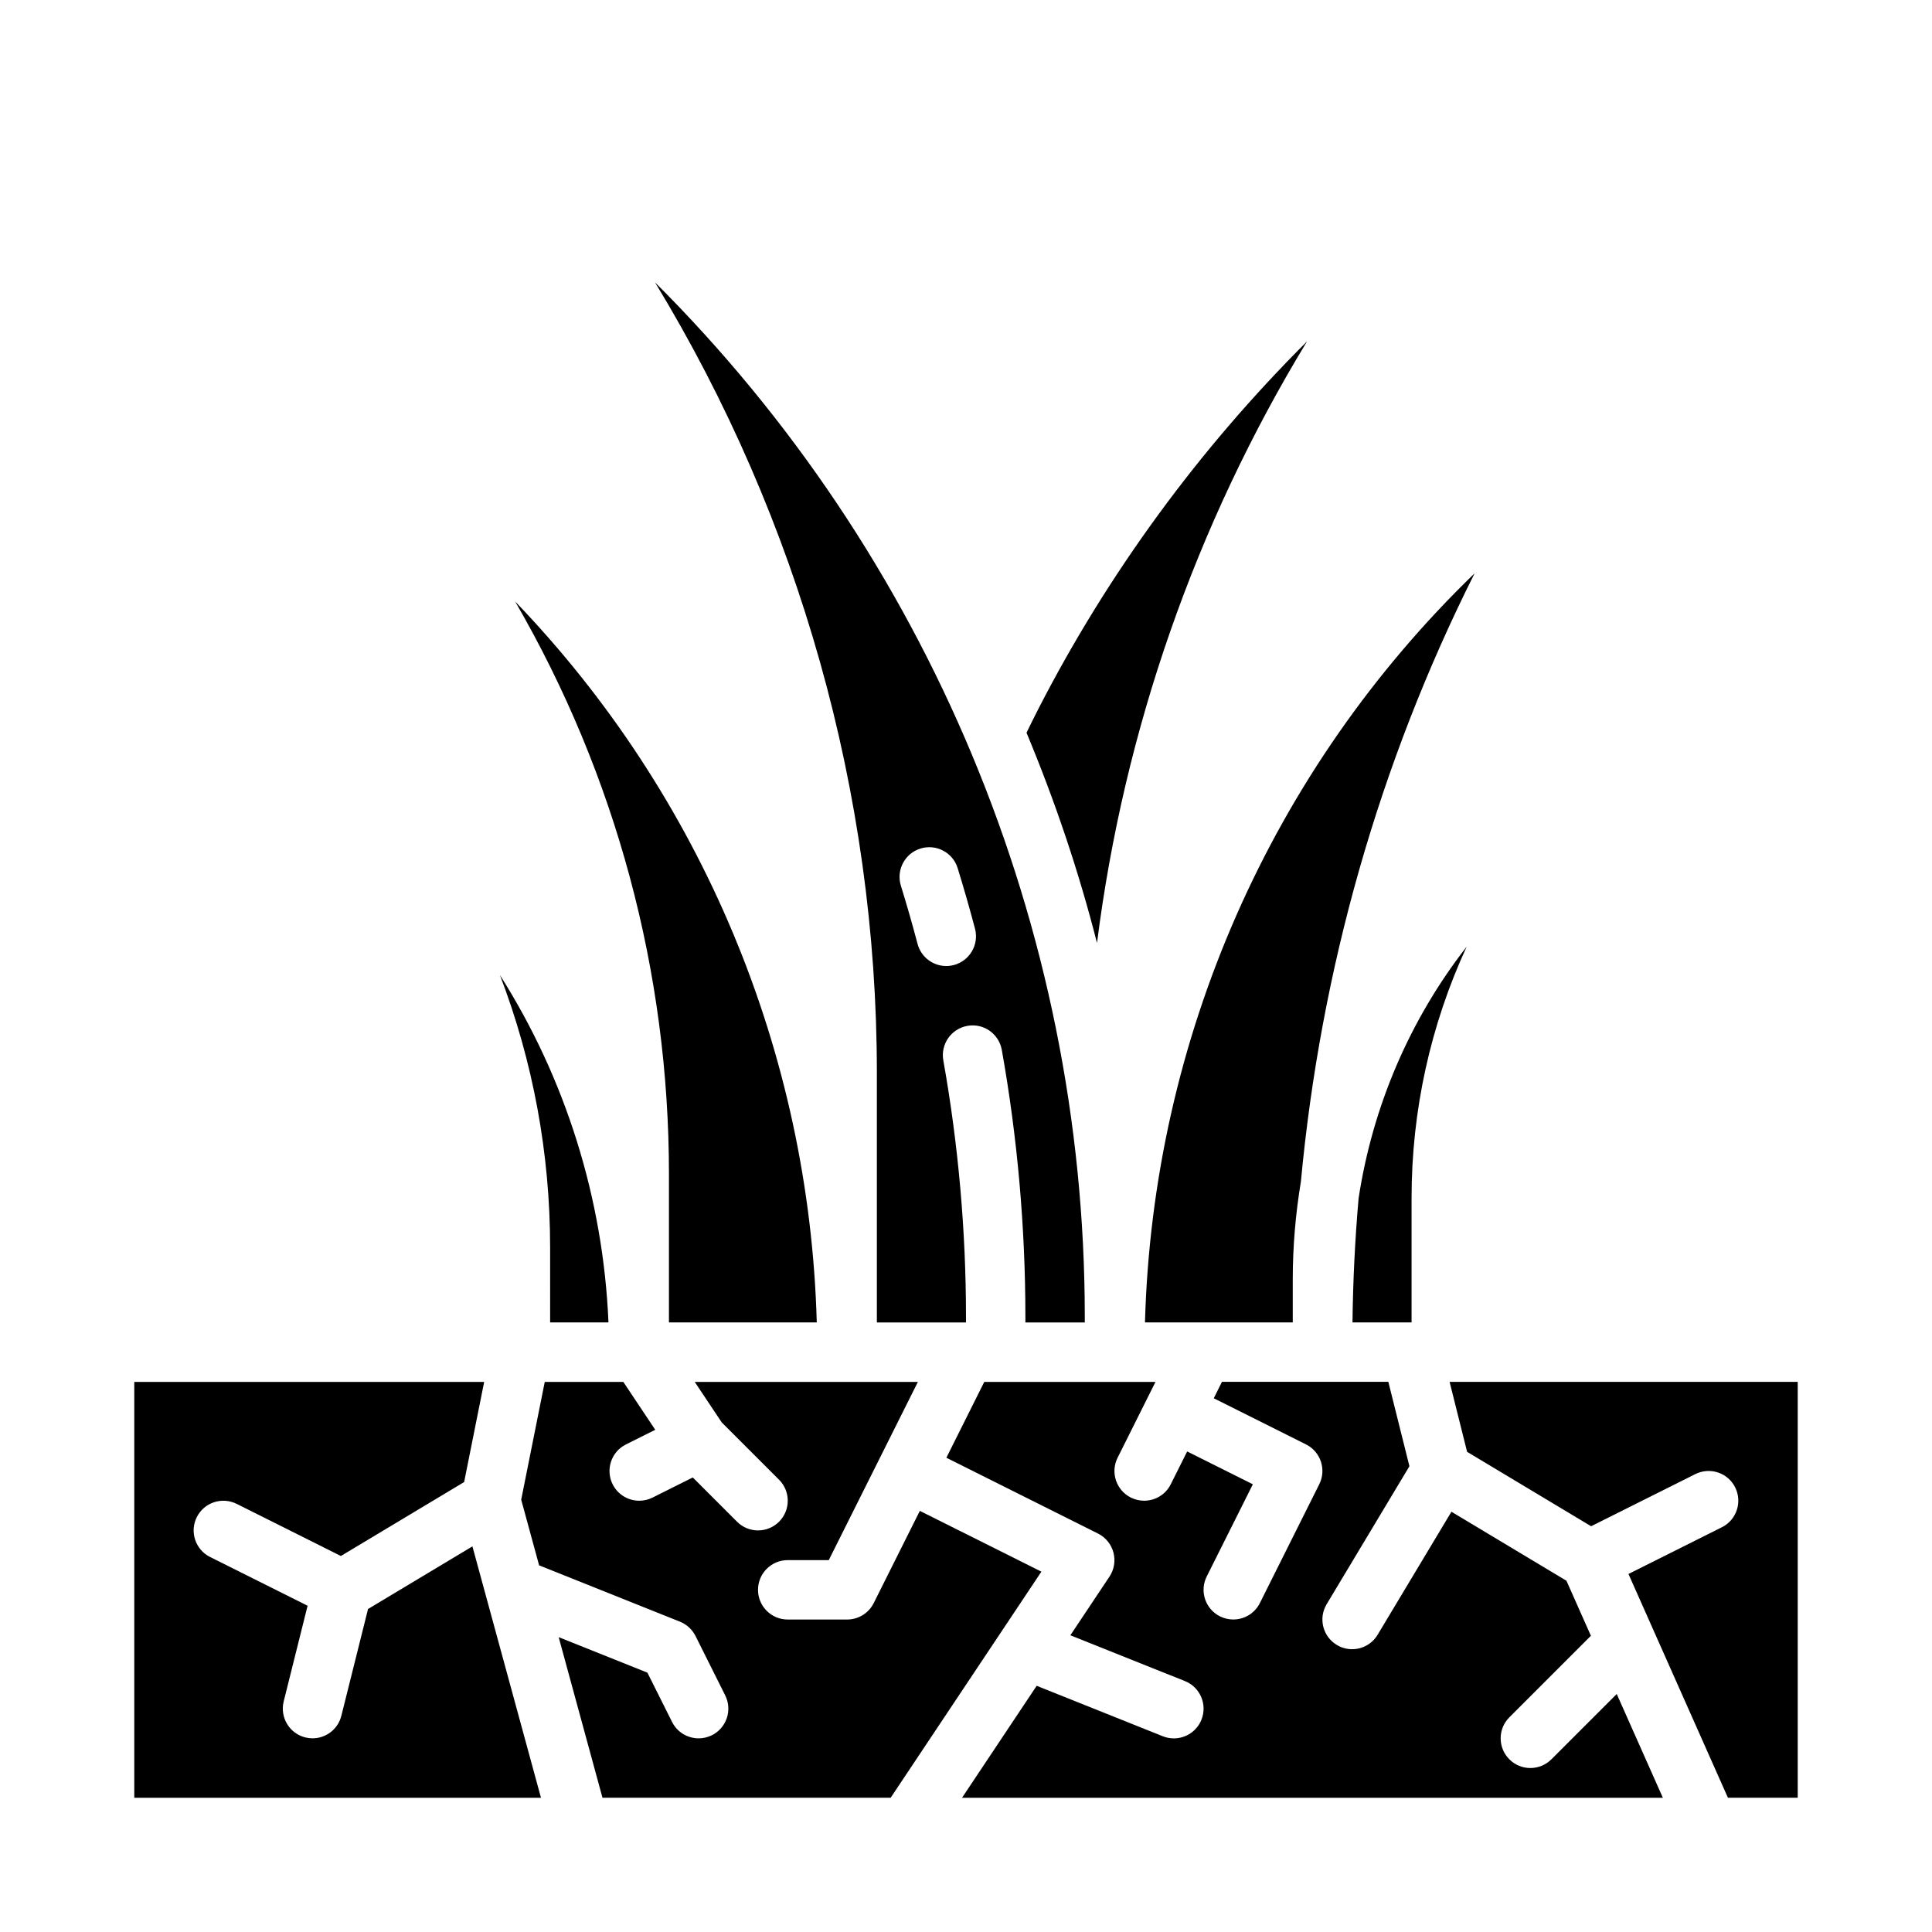
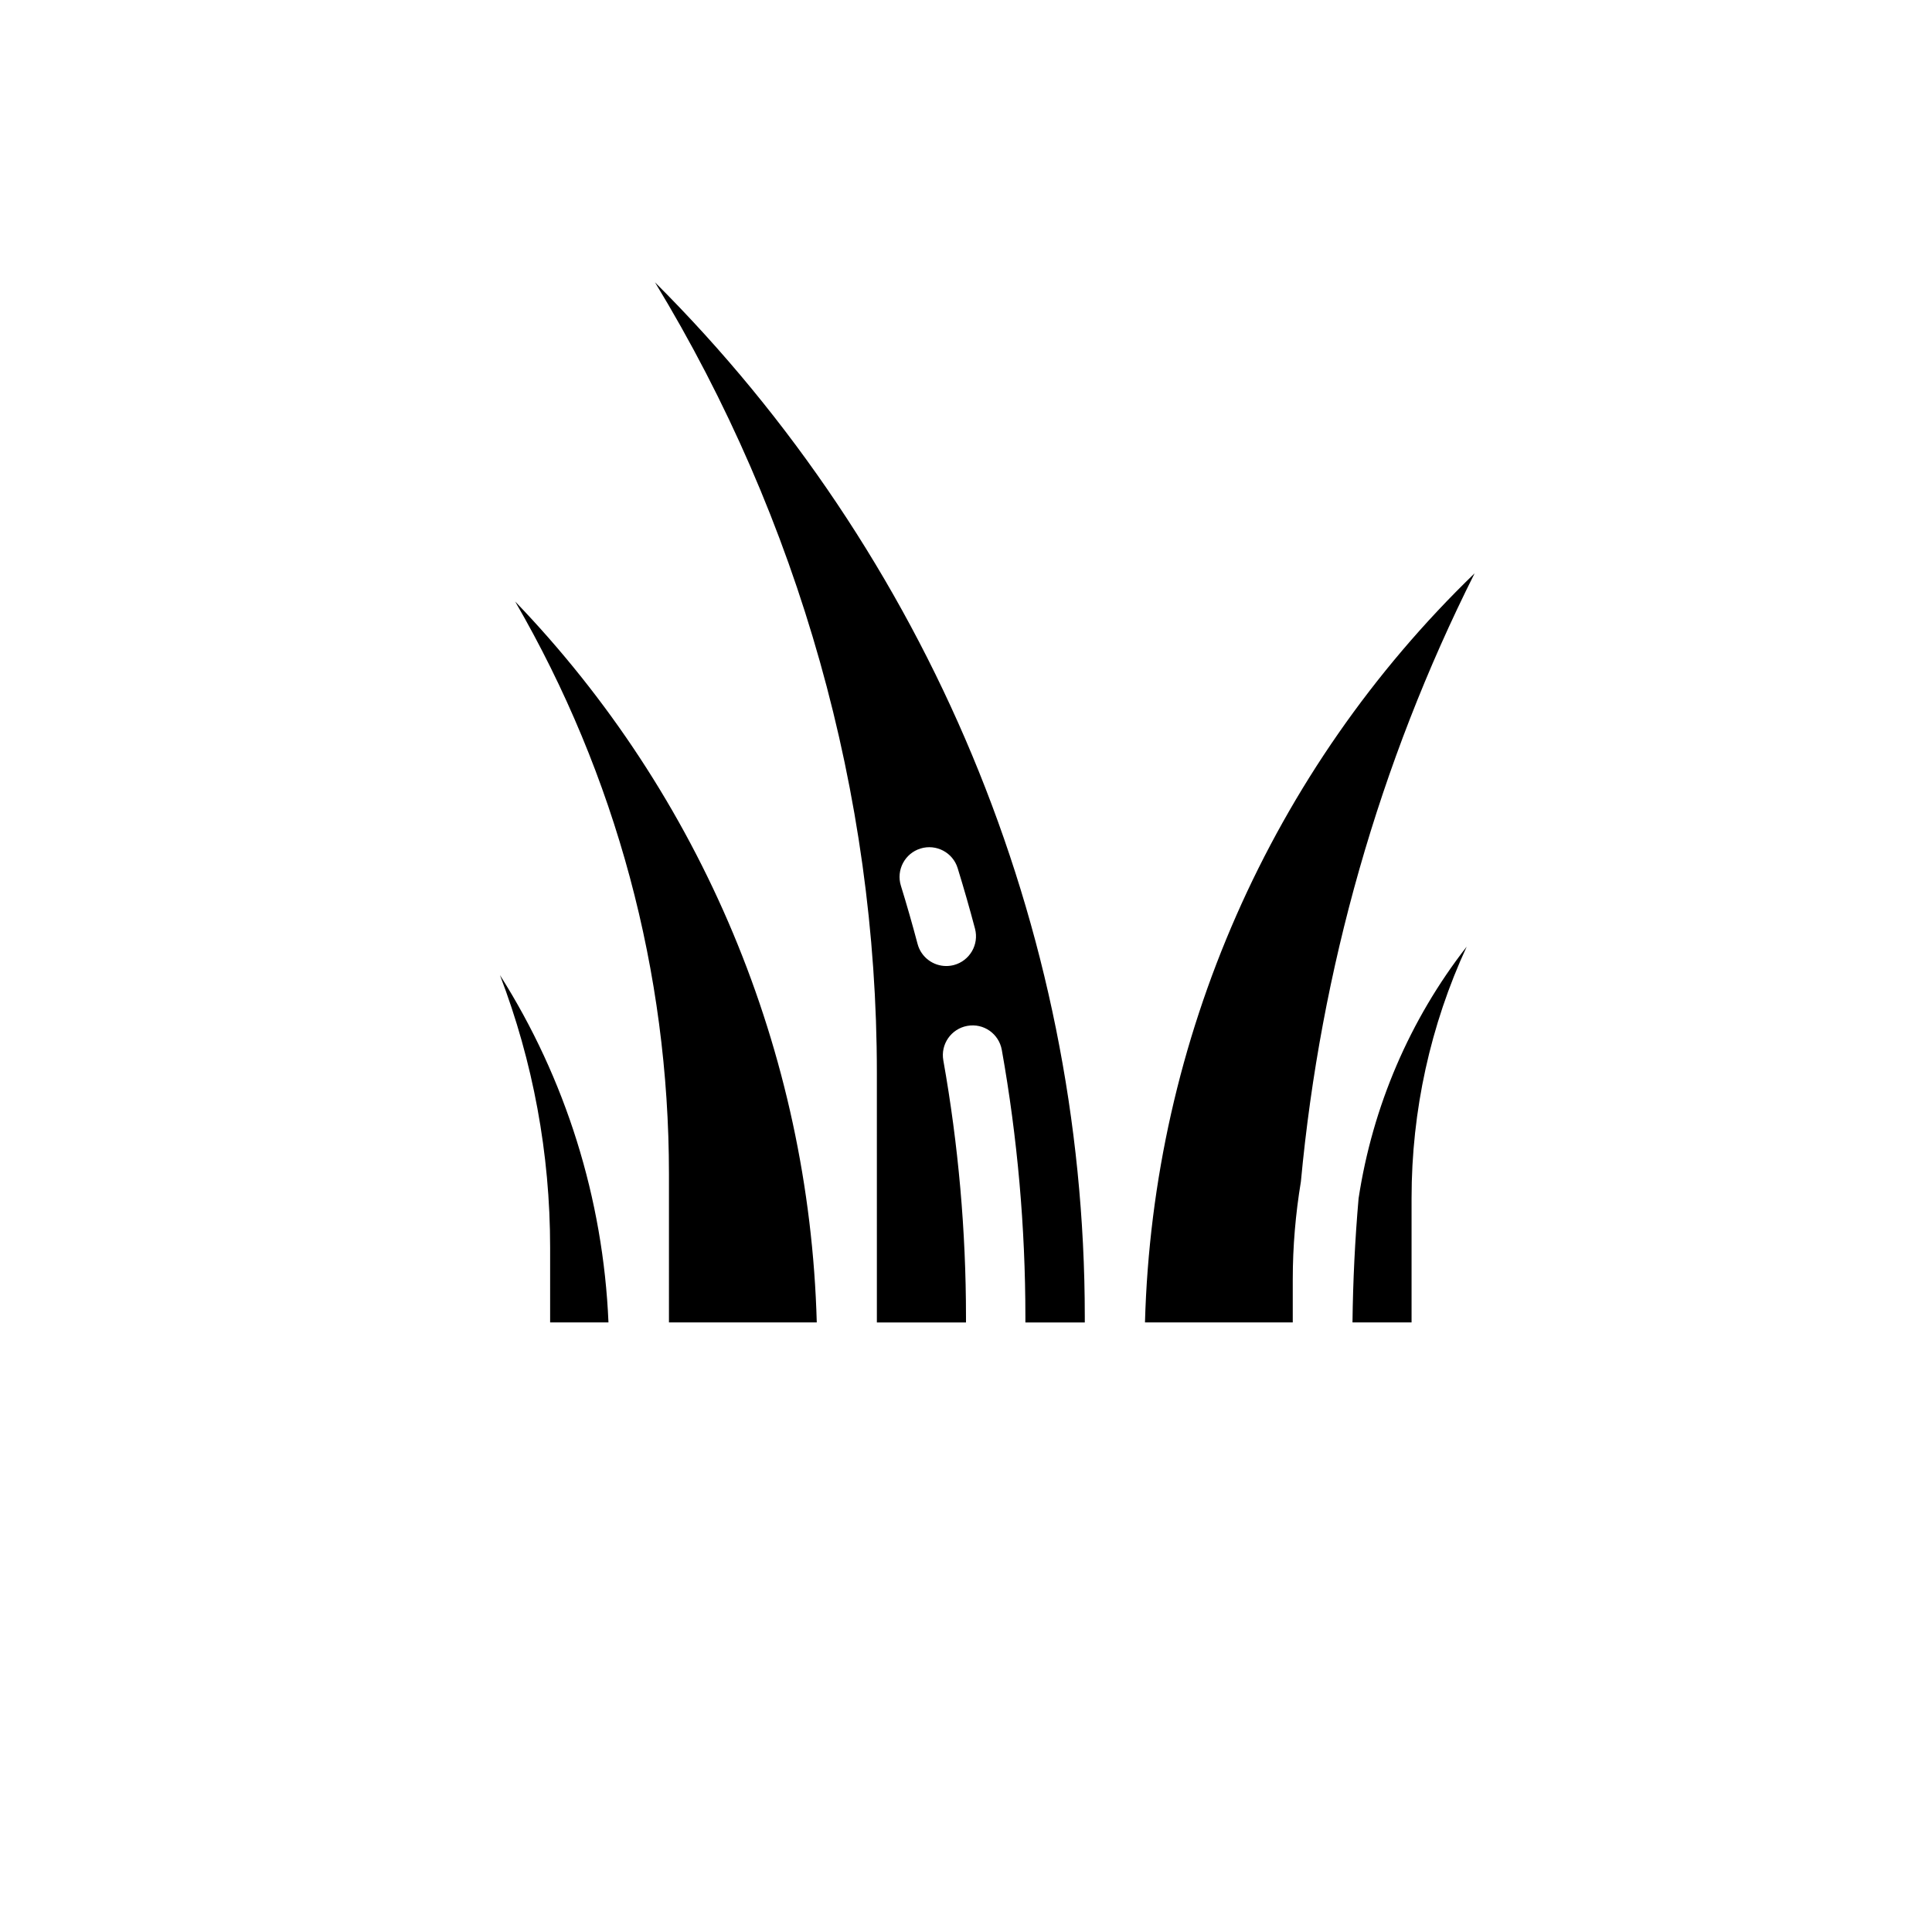
<svg xmlns="http://www.w3.org/2000/svg" fill="#000000" width="800px" height="800px" version="1.1" viewBox="144 144 512 512">
  <g>
    <path d="m376.38 492.97v1.496h23.617v-1.52c0-22.742-2.023-45.594-6.008-67.945-0.762-4.281 2.086-8.367 6.367-9.133 4.312-0.781 8.367 2.094 9.133 6.367 4.148 23.254 6.25 47.051 6.25 70.707v1.52h15.742v-1.52c0-103.48-41.715-202.14-113.9-274.12 38.172 62.805 58.797 135.55 58.797 209.44zm11.562-124.1c4.148-1.281 8.566 1.039 9.848 5.195 1.637 5.312 3.172 10.66 4.598 16.051 1.109 4.195-1.395 8.508-5.598 9.629-0.668 0.172-1.355 0.262-2.016 0.262-3.488 0-6.676-2.332-7.606-5.856-1.371-5.172-2.844-10.328-4.426-15.438-1.281-4.148 1.047-8.559 5.195-9.84z" />
-     <path d="m490.35 234.5c-28.512 28.41-52.617 61.285-71.062 97.148-1.109 2.156-2.18 4.344-3.25 6.535 7.535 18.066 13.824 36.668 18.68 55.719 7.133-56.332 26.113-110.82 55.641-159.4z" />
    <path d="m447.43 494.46h39.164v-11.391c0-8.746 0.746-17.414 2.156-25.93 5.25-56.199 20.719-110.79 46.035-161.2-53.93 52.113-85.293 123.38-87.355 198.52z" />
    <path d="m321.28 494.46h39.172c-1.961-71.621-30.551-139.72-79.934-191.06 26.711 46.082 40.762 98.242 40.762 151.73z" />
    <path d="m518.08 494.46v-32.953c0-23.191 5.008-45.84 14.609-66.637-15.113 19.383-24.953 42.406-28.652 66.738-0.945 10.895-1.488 21.844-1.613 32.844h15.656z" />
-     <path d="m555.13 610.24c-1.535 1.535-3.551 2.305-5.566 2.305s-4.031-0.77-5.566-2.305c-3.078-3.078-3.078-8.055 0-11.133l21.609-21.609-6.481-14.586-30.48-18.285-19.57 32.613c-1.48 2.457-4.086 3.816-6.754 3.816-1.379 0-2.777-0.363-4.047-1.125-3.731-2.234-4.938-7.07-2.699-10.801l21.938-36.566-5.59-22.363h-44.09l-2.172 4.352 24.441 12.227c3.891 1.945 5.465 6.676 3.519 10.562l-15.742 31.488c-1.379 2.762-4.156 4.352-7.055 4.352-1.18 0-2.387-0.27-3.512-0.828-3.891-1.945-5.465-6.676-3.519-10.562l12.227-24.441-17.406-8.699-4.352 8.699c-1.379 2.762-4.156 4.352-7.055 4.352-1.18 0-2.387-0.27-3.512-0.828-3.891-1.945-5.465-6.676-3.519-10.562l10.043-20.098h-45.375l-10.043 20.098 40.188 20.098c2.016 1.008 3.512 2.832 4.086 5.023 0.582 2.18 0.195 4.512-1.055 6.391l-10.359 15.539 30.355 12.137c4.039 1.613 6 6.195 4.383 10.234-1.234 3.086-4.188 4.953-7.312 4.953-0.977 0-1.961-0.172-2.922-0.559l-33.434-13.375-19.781 29.676h185.73l-12.227-27.504-17.328 17.328z" />
    <path d="m289.79 494.46h15.461c-1.395-32.875-11.375-64.629-28.758-92.047 8.762 22.906 13.297 47.312 13.297 72.203z" />
-     <path d="m387.77 544.39-12.227 24.449c-1.332 2.668-4.062 4.352-7.047 4.352h-15.742c-4.344 0-7.871-3.519-7.871-7.871 0-4.352 3.527-7.871 7.871-7.871h10.879l23.617-47.23h-59.141l7.156 10.73 15.191 15.191c3.078 3.078 3.078 8.055 0 11.133-1.535 1.535-3.551 2.305-5.566 2.305s-4.031-0.77-5.566-2.305l-11.73-11.73-10.668 5.336c-1.133 0.559-2.332 0.828-3.512 0.828-2.891 0-5.668-1.59-7.055-4.352-1.945-3.891-0.371-8.621 3.519-10.562l7.769-3.883-8.461-12.691h-20.82l-6.242 31.211 4.746 17.398 37.328 14.934c1.785 0.715 3.25 2.07 4.117 3.785l7.871 15.742c1.945 3.891 0.371 8.621-3.519 10.562-1.133 0.559-2.332 0.828-3.512 0.828-2.891 0-5.668-1.59-7.055-4.352l-6.535-13.066-23.508-9.398 11.609 42.562h76.367l39.949-59.922-32.211-16.105z" />
-     <path d="m528.16 510.21 4.637 18.539 32.859 19.719 27.621-13.816c3.906-1.938 8.613-0.371 10.562 3.519 1.945 3.891 0.371 8.621-3.519 10.562l-24.758 12.383 26.355 59.301h18.5v-110.21z" />
-     <path d="m241.54 570.38-7.078 28.324c-0.898 3.582-4.102 5.969-7.629 5.969-0.637 0-1.273-0.078-1.922-0.234-4.219-1.055-6.777-5.328-5.731-9.539l6.336-25.363-25.844-12.918c-3.891-1.945-5.465-6.676-3.519-10.562 1.945-3.891 6.66-5.449 10.562-3.519l27.621 13.816 32.668-19.602 5.305-26.527-92.723-0.008v110.21h107.78l-18.168-66.621-27.656 16.594z" />
  </g>
</svg>